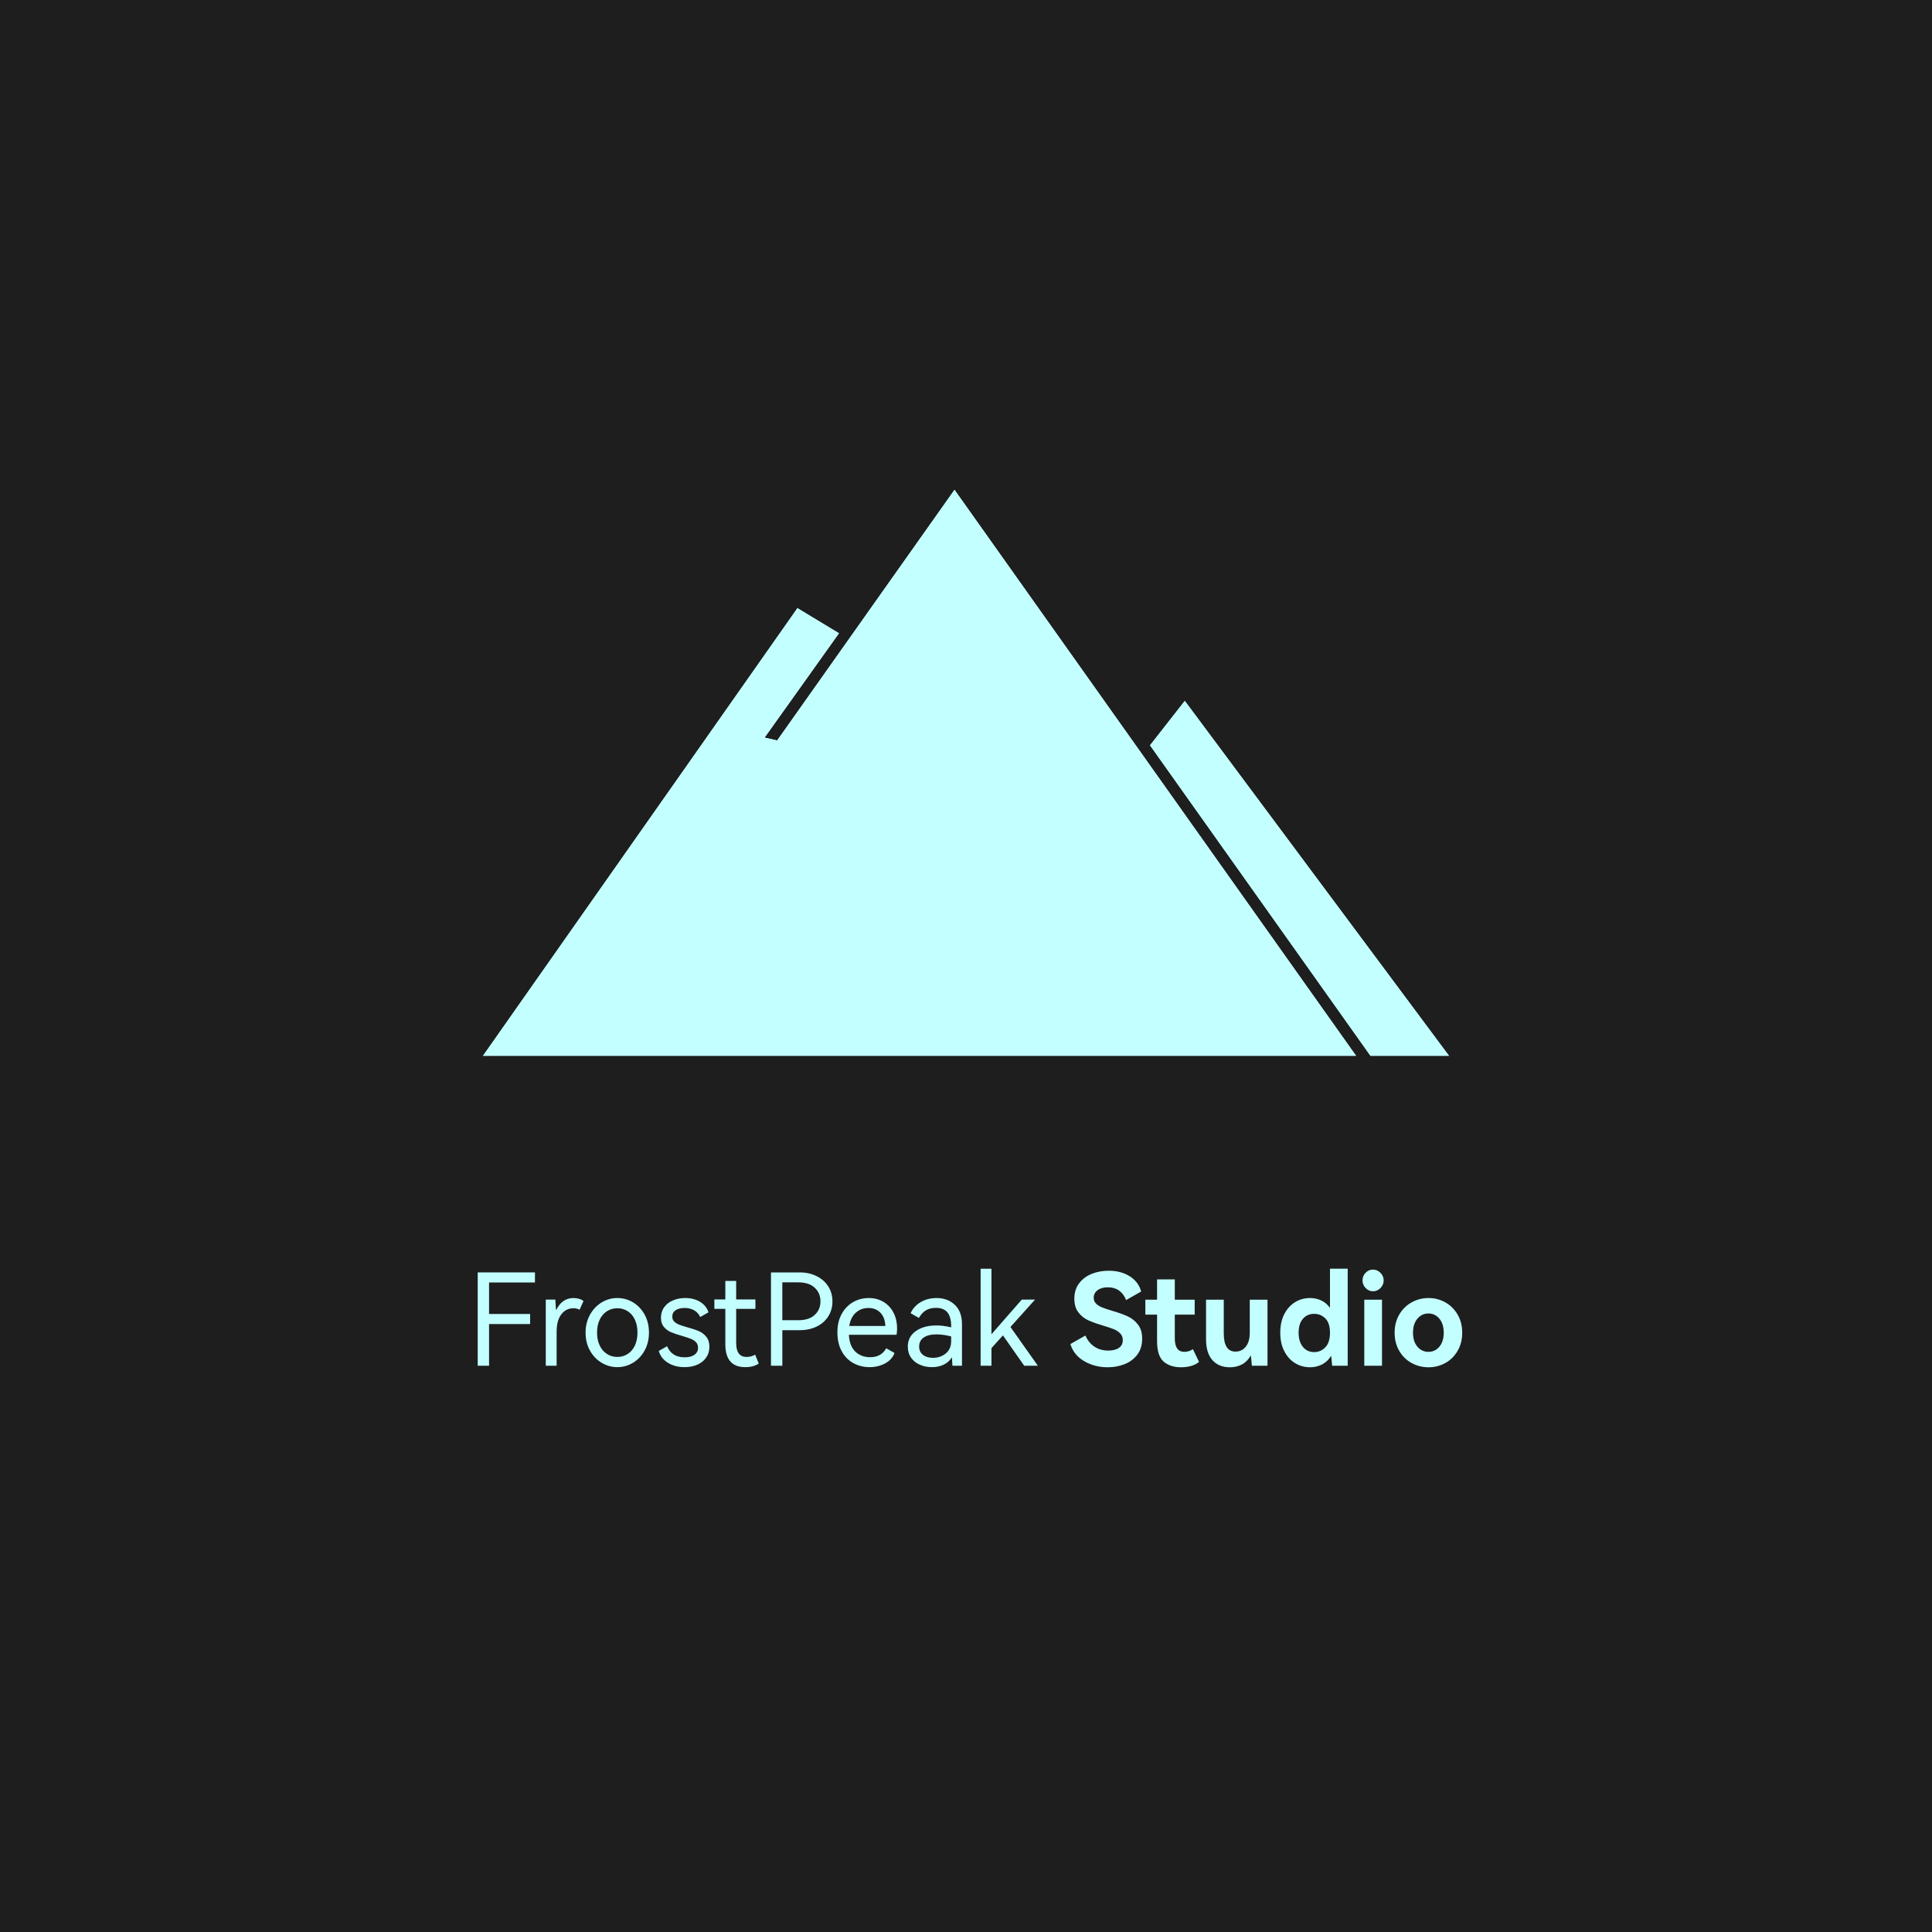
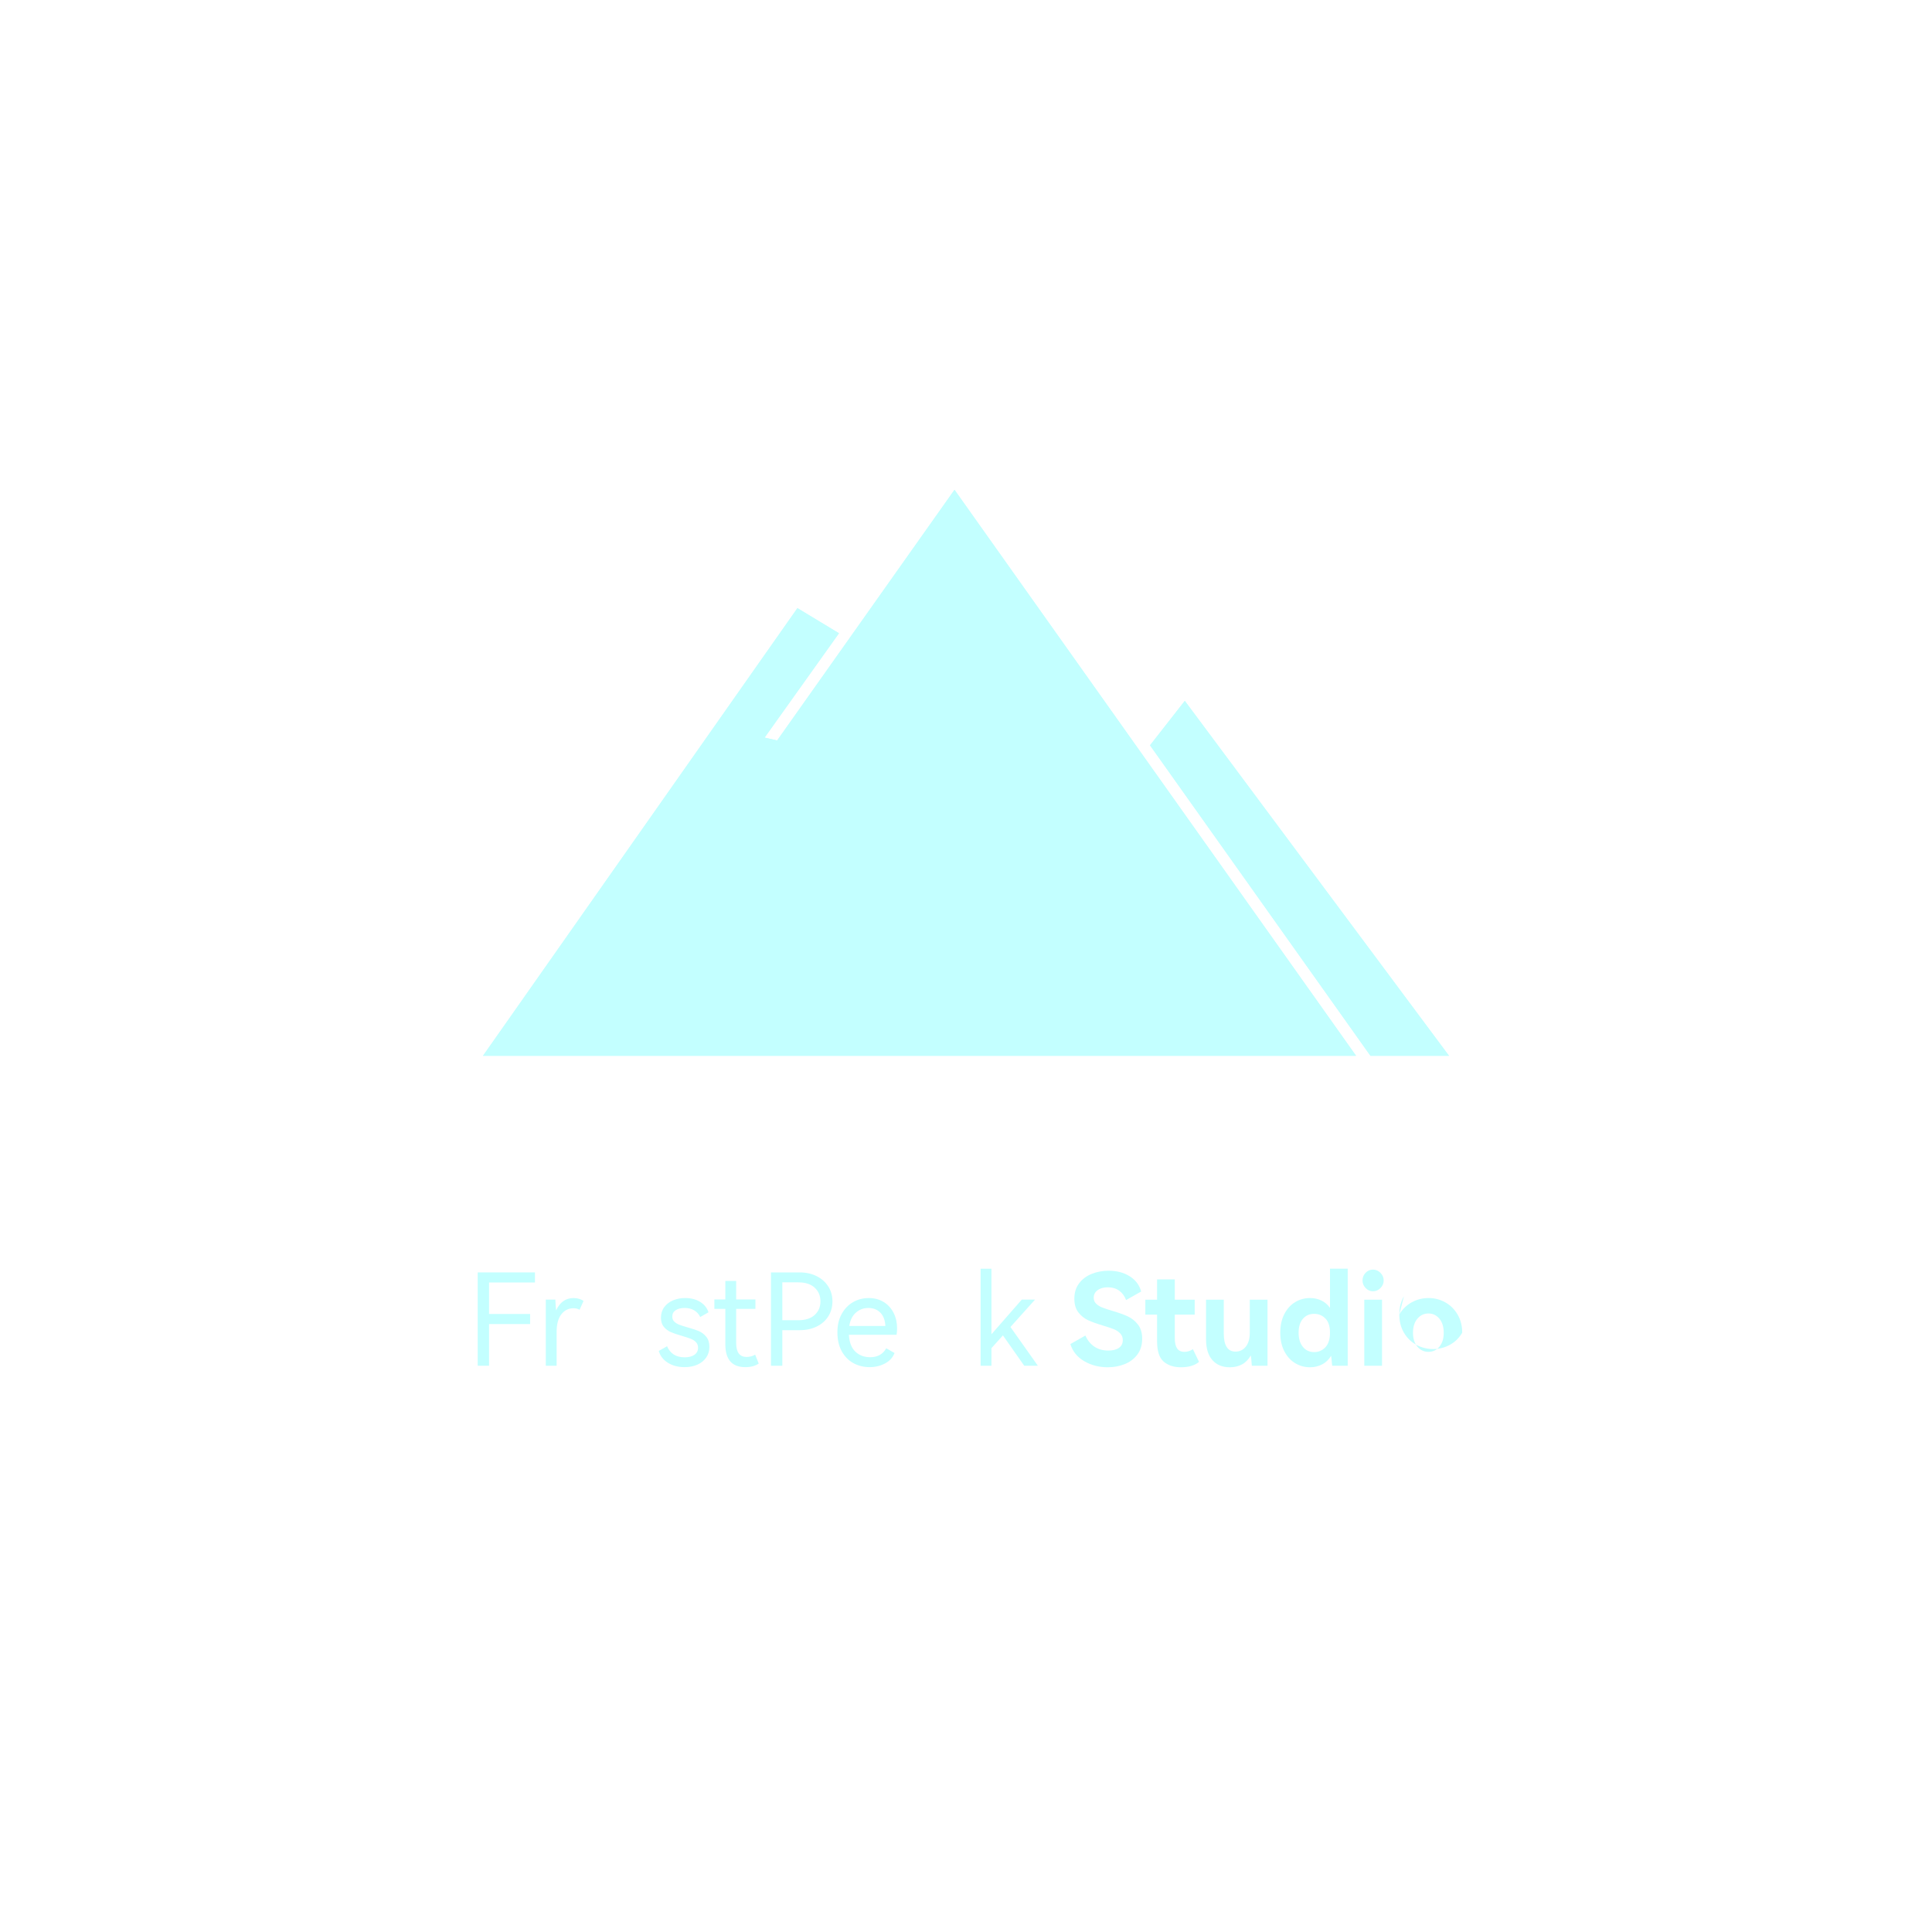
<svg xmlns="http://www.w3.org/2000/svg" id="_图层_1" data-name="图层 1" viewBox="0 0 2000 2000">
  <defs>
    <style>
      .cls-1 {
        fill: #c3ffff;
      }

      .cls-1, .cls-2 {
        stroke-width: 0px;
      }

      .cls-2 {
        fill: #1e1e1e;
      }
    </style>
  </defs>
-   <rect class="cls-2" width="2000" height="2000" />
  <g id="favicon">
    <path id="_路径_1" data-name="路径 1" class="cls-1" d="M988.1,507.05l-183.6,259.5-13-3,77-108-43-26-325.5,463.4h903.8l-415.7-585.9Z" />
    <path id="_路径_2" data-name="路径 2" class="cls-1" d="M1226.5,725.55l273.5,367.4h-81.3l-228.2-321.4,36-46Z" />
    <path id="_路径_2-2" data-name="路径 2" class="cls-1" d="M1226.5,725.55l273.5,367.4h-81.3l-228.2-321.4,36-46Z" />
    <path id="_路径_1-2" data-name="路径 1" class="cls-1" d="M988.1,507.05l-183.6,259.5-13-3,77-108-43-26-325.5,463.4h903.8l-415.7-585.9Z" />
  </g>
  <g>
    <path class="cls-1" d="M494.52,1317.19h59.27v10.43h-47.52v32.6h42.5v10.43h-42.5v43.16h-11.75v-96.62Z" />
    <path class="cls-1" d="M599.65,1344.58c1.8.57,3.28,1.3,4.42,2.18l-4.09,9.11c-1.76-1.06-3.87-1.58-6.34-1.58-5.1,0-9.29,2.09-12.54,6.27-3.26,4.18-4.88,10.28-4.88,18.28v34.98h-11.22v-68.51h9.9c.18,4.4.44,8.14.79,11.22,3.87-8.53,9.9-12.8,18.08-12.8,2.11,0,4.07.29,5.87.86Z" />
-     <path class="cls-1" d="M610.74,1361.01c3.04-5.46,7.06-9.7,12.08-12.74s10.43-4.55,16.24-4.55,11.22,1.5,16.24,4.49c5.02,2.99,9.02,7.22,12.01,12.67,2.99,5.46,4.49,11.66,4.49,18.61s-1.5,13.13-4.49,18.55c-2.99,5.41-7,9.64-12.01,12.67-5.02,3.04-10.43,4.55-16.24,4.55s-11.24-1.52-16.3-4.55c-5.06-3.04-9.09-7.26-12.08-12.67-2.99-5.41-4.49-11.59-4.49-18.55s1.52-13.02,4.55-18.48ZM620.84,1392.95c1.85,3.79,4.36,6.69,7.52,8.71,3.17,2.03,6.73,3.04,10.69,3.04s7.52-1.01,10.69-3.04c3.17-2.02,5.65-4.93,7.46-8.71,1.8-3.78,2.71-8.27,2.71-13.46s-.9-9.68-2.71-13.46c-1.8-3.78-4.29-6.69-7.46-8.71-3.17-2.02-6.73-3.04-10.69-3.04s-7.52,1.01-10.69,3.04c-3.17,2.03-5.68,4.93-7.52,8.71-1.85,3.79-2.77,8.27-2.77,13.46s.92,9.68,2.77,13.46Z" />
    <path class="cls-1" d="M731.12,1405.23c-2.16,3.17-5.17,5.63-9.04,7.39-3.87,1.76-8.32,2.64-13.33,2.64-6.69,0-12.45-1.5-17.29-4.49-4.84-2.99-8.01-7.08-9.5-12.28l8.58-4.88c3.25,7.66,9.33,11.48,18.22,11.48,4.31,0,7.7-.88,10.16-2.64,2.46-1.76,3.7-4.18,3.7-7.26,0-2.38-.73-4.31-2.18-5.81-1.45-1.5-3.26-2.66-5.41-3.5-2.16-.83-5.17-1.83-9.04-2.97-4.67-1.32-8.45-2.59-11.35-3.83-2.9-1.23-5.37-3.06-7.39-5.48-2.03-2.42-3.04-5.61-3.04-9.57s1.12-7.74,3.37-10.82c2.24-3.08,5.28-5.43,9.11-7.06,3.83-1.63,8.03-2.44,12.61-2.44,5.98,0,11.13,1.32,15.44,3.96,4.31,2.64,7.21,6.25,8.71,10.82l-8.58,4.88c-1.41-2.99-3.5-5.3-6.27-6.93-2.77-1.63-6.05-2.44-9.83-2.44s-6.98.77-9.31,2.31c-2.33,1.54-3.5,3.76-3.5,6.67,0,2.11.68,3.83,2.05,5.15,1.36,1.32,3.06,2.38,5.08,3.17,2.02.79,4.88,1.72,8.58,2.77,4.84,1.32,8.76,2.62,11.75,3.89,2.99,1.28,5.56,3.23,7.72,5.87,2.16,2.64,3.23,6.12,3.23,10.43s-1.08,7.79-3.23,10.96Z" />
    <path class="cls-1" d="M785.44,1411.57c-3.61,2.46-8.23,3.7-13.86,3.7-13.82,0-20.72-7.88-20.72-23.63v-36.7h-11.35v-9.77h11.35v-19.14h11.22v19.14h19.93v9.77h-19.93v35.38c0,9.59,3.61,14.39,10.82,14.39,3.17,0,6.12-.79,8.84-2.38l3.7,9.24Z" />
    <path class="cls-1" d="M827.81,1317.19c6.51,0,12.34,1.28,17.49,3.83,5.15,2.55,9.17,6.09,12.08,10.63,2.9,4.53,4.36,9.7,4.36,15.51s-1.43,10.98-4.29,15.51c-2.86,4.53-6.86,8.05-12.01,10.56s-11.02,3.76-17.62,3.76h-17.95v36.83h-11.75v-96.62h29.7ZM826.36,1366.69c7.39,0,13.07-1.83,17.03-5.48,3.96-3.65,5.94-8.34,5.94-14.06s-1.98-10.43-5.94-14.12c-3.96-3.7-9.64-5.54-17.03-5.54h-16.5v39.2h16.5Z" />
    <path class="cls-1" d="M914.87,1347.88c4.44,2.77,7.85,6.53,10.23,11.29s3.56,10.03,3.56,15.84c0,2.46-.18,4.71-.53,6.73h-49.37c.44,7.83,2.68,13.66,6.73,17.49,4.05,3.83,9.15,5.74,15.31,5.74,7.66,0,13.2-3.08,16.63-9.24l8.58,4.88c-1.76,4.67-5.04,8.27-9.83,10.82-4.8,2.55-10.14,3.83-16.04,3.83s-11.77-1.41-16.83-4.22c-5.06-2.81-9.06-6.93-12.01-12.34-2.95-5.41-4.42-11.9-4.42-19.47s1.47-13.64,4.42-19.01c2.95-5.37,6.88-9.46,11.81-12.28,4.93-2.82,10.34-4.22,16.24-4.22s11.07,1.39,15.51,4.16ZM886.09,1358.77c-3.65,3.17-5.96,7.79-6.93,13.86h37.36c-.26-5.9-1.98-10.47-5.15-13.73-3.17-3.25-7.31-4.88-12.41-4.88s-9.22,1.58-12.87,4.75Z" />
-     <path class="cls-1" d="M988.46,1350.78c4.93,4.71,7.39,11.42,7.39,20.13v42.9h-9.9c-.26-4.49-.44-7.39-.53-8.71-2.11,3.35-4.95,5.87-8.51,7.59s-7.64,2.57-12.21,2.57-8.51-.81-12.34-2.44c-3.83-1.63-6.89-4.05-9.17-7.26-2.29-3.21-3.43-7.06-3.43-11.55,0-6.78,2.75-12.12,8.25-16.04,5.5-3.92,12.61-5.87,21.32-5.87,4.93,0,10.03.66,15.31,1.98v-1.19c0-6.42-1.3-11.2-3.89-14.32-2.6-3.12-6.53-4.69-11.81-4.69-4.22,0-7.74.88-10.56,2.64-2.82,1.76-5.19,4.36-7.13,7.79l-8.58-4.88c2.11-4.75,5.56-8.56,10.36-11.42,4.8-2.86,10.27-4.29,16.43-4.29,7.74,0,14.08,2.36,19.01,7.06ZM984.63,1383.45c-5.54-1.41-10.61-2.11-15.18-2.11-5.72,0-10.14,1.1-13.27,3.3-3.12,2.2-4.69,5.28-4.69,9.24,0,3.7,1.32,6.58,3.96,8.65,2.64,2.07,6.07,3.1,10.3,3.1,5.19,0,9.64-1.52,13.33-4.55,3.7-3.04,5.54-7.24,5.54-12.61v-5.02Z" />
    <path class="cls-1" d="M1046.01,1373.68l28.38,40.13h-14.12l-22.04-31.42-11.88,13.2v18.22h-11.22v-100.45h11.22v67.85l31.42-35.9h13.73l-25.48,28.38Z" />
    <path class="cls-1" d="M1177.28,1402.39c-3.39,4.44-7.79,7.72-13.2,9.83s-11.2,3.17-17.36,3.17c-8.98,0-17.07-2.09-24.29-6.27-7.22-4.18-12.01-10.1-14.39-17.75l15.58-8.84c2.11,4.93,5.19,8.76,9.24,11.48,4.05,2.73,8.89,4.09,14.52,4.09,4.58,0,8.21-.92,10.89-2.77,2.68-1.85,4.03-4.53,4.03-8.05,0-2.82-.9-5.15-2.71-7-1.8-1.85-4.05-3.3-6.73-4.36-2.69-1.06-6.36-2.29-11.02-3.7-6.25-1.85-11.35-3.67-15.31-5.48-3.96-1.8-7.35-4.51-10.16-8.12-2.82-3.61-4.22-8.36-4.22-14.26,0-6.25,1.65-11.55,4.95-15.91,3.3-4.36,7.66-7.61,13.07-9.77,5.41-2.16,11.24-3.23,17.49-3.23,8.53,0,15.84,1.94,21.91,5.81,6.07,3.87,9.99,9.11,11.75,15.71l-15.58,8.84c-1.58-4.13-3.96-7.37-7.13-9.7-3.17-2.33-7.13-3.5-11.88-3.5-4.31,0-7.81.99-10.49,2.97-2.69,1.98-4.03,4.6-4.03,7.85,0,2.46.83,4.51,2.51,6.14,1.67,1.63,3.81,2.95,6.4,3.96,2.59,1.01,6.09,2.18,10.49,3.5,6.34,1.85,11.57,3.72,15.71,5.61,4.13,1.89,7.68,4.71,10.63,8.45,2.95,3.74,4.42,8.65,4.42,14.72,0,6.6-1.7,12.12-5.08,16.57Z" />
    <path class="cls-1" d="M1241.23,1409.85c-4.49,3.7-10.74,5.54-18.74,5.54-7.39,0-13.36-1.96-17.89-5.87-4.53-3.92-6.8-10.93-6.8-21.05v-27.59h-12.14v-15.44h12.14v-20.99h18.35v20.99h20.59v15.44h-20.59v24.55c0,4.58.79,8.05,2.38,10.43,1.58,2.38,4.13,3.56,7.66,3.56,3.08,0,5.98-.92,8.71-2.77l6.34,13.2Z" />
    <path class="cls-1" d="M1293.77,1345.43h18.35v68.38h-16.24c-.35-5.28-.71-8.84-1.06-10.69-2.29,4.14-5.28,7.22-8.98,9.24s-7.92,3.04-12.67,3.04c-7.66,0-13.68-2.46-18.08-7.39-4.4-4.93-6.6-12.14-6.6-21.65v-40.92h18.35v34.85c0,12.59,4.05,18.88,12.14,18.88,4.4,0,7.96-1.72,10.69-5.15,2.73-3.43,4.09-8.23,4.09-14.39v-34.19Z" />
    <path class="cls-1" d="M1376.79,1313.36h18.35v100.45h-16.1c-.44-5.1-.79-8.53-1.06-10.3-2.38,3.96-5.48,6.93-9.31,8.91-3.83,1.98-7.99,2.97-12.47,2.97-5.63,0-10.78-1.41-15.44-4.22-4.67-2.82-8.41-6.93-11.22-12.34-2.82-5.41-4.22-11.81-4.22-19.21s1.41-13.93,4.22-19.34c2.82-5.41,6.55-9.52,11.22-12.34,4.66-2.82,9.81-4.22,15.44-4.22,4.14,0,7.99.84,11.55,2.51,3.56,1.67,6.58,4.22,9.04,7.66v-40.52ZM1372.04,1394.67c3.17-3.34,4.75-8.36,4.75-15.05s-1.58-11.5-4.75-14.72c-3.17-3.21-7.04-4.82-11.62-4.82-4.84,0-8.74,1.72-11.68,5.15-2.95,3.43-4.42,8.23-4.42,14.39s1.47,11.04,4.42,14.65c2.95,3.61,6.84,5.41,11.68,5.41,4.57,0,8.45-1.67,11.62-5.02Z" />
    <path class="cls-1" d="M1413.69,1333.36c-2.16-2.24-3.23-4.86-3.23-7.85s1.06-5.72,3.17-7.92c2.11-2.2,4.66-3.3,7.66-3.3s5.59,1.12,7.79,3.37c2.2,2.24,3.3,4.86,3.3,7.85s-1.1,5.61-3.3,7.85c-2.2,2.24-4.8,3.37-7.79,3.37s-5.43-1.12-7.59-3.37ZM1430.65,1413.81h-18.35v-68.38h18.35v68.38Z" />
-     <path class="cls-1" d="M1448.54,1360.75c3.21-5.46,7.5-9.66,12.87-12.61,5.37-2.95,11.17-4.42,17.42-4.42s11.9,1.47,17.23,4.42c5.32,2.95,9.59,7.15,12.8,12.61,3.21,5.46,4.82,11.75,4.82,18.88s-1.61,13.42-4.82,18.88c-3.21,5.46-7.48,9.64-12.8,12.54-5.33,2.9-11.07,4.36-17.23,4.36s-12.06-1.45-17.42-4.36c-5.37-2.9-9.66-7.08-12.87-12.54-3.21-5.46-4.82-11.75-4.82-18.88s1.6-13.42,4.82-18.88ZM1467.28,1394.08c3.04,3.56,6.84,5.35,11.42,5.35s8.36-1.78,11.35-5.35c2.99-3.56,4.49-8.38,4.49-14.45s-1.5-10.91-4.49-14.52c-2.99-3.61-6.78-5.41-11.35-5.41s-8.38,1.8-11.42,5.41c-3.04,3.61-4.55,8.45-4.55,14.52s1.52,10.89,4.55,14.45Z" />
+     <path class="cls-1" d="M1448.54,1360.75c3.21-5.46,7.5-9.66,12.87-12.61,5.37-2.95,11.17-4.42,17.42-4.42s11.9,1.47,17.23,4.42c5.32,2.95,9.59,7.15,12.8,12.61,3.21,5.46,4.82,11.75,4.82,18.88c-3.21,5.46-7.48,9.64-12.8,12.54-5.33,2.9-11.07,4.36-17.23,4.36s-12.06-1.45-17.42-4.36c-5.37-2.9-9.66-7.08-12.87-12.54-3.21-5.46-4.82-11.75-4.82-18.88s1.6-13.42,4.82-18.88ZM1467.28,1394.08c3.04,3.56,6.84,5.35,11.42,5.35s8.36-1.78,11.35-5.35c2.99-3.56,4.49-8.38,4.49-14.45s-1.5-10.91-4.49-14.52c-2.99-3.61-6.78-5.41-11.35-5.41s-8.38,1.8-11.42,5.41c-3.04,3.61-4.55,8.45-4.55,14.52s1.52,10.89,4.55,14.45Z" />
  </g>
</svg>